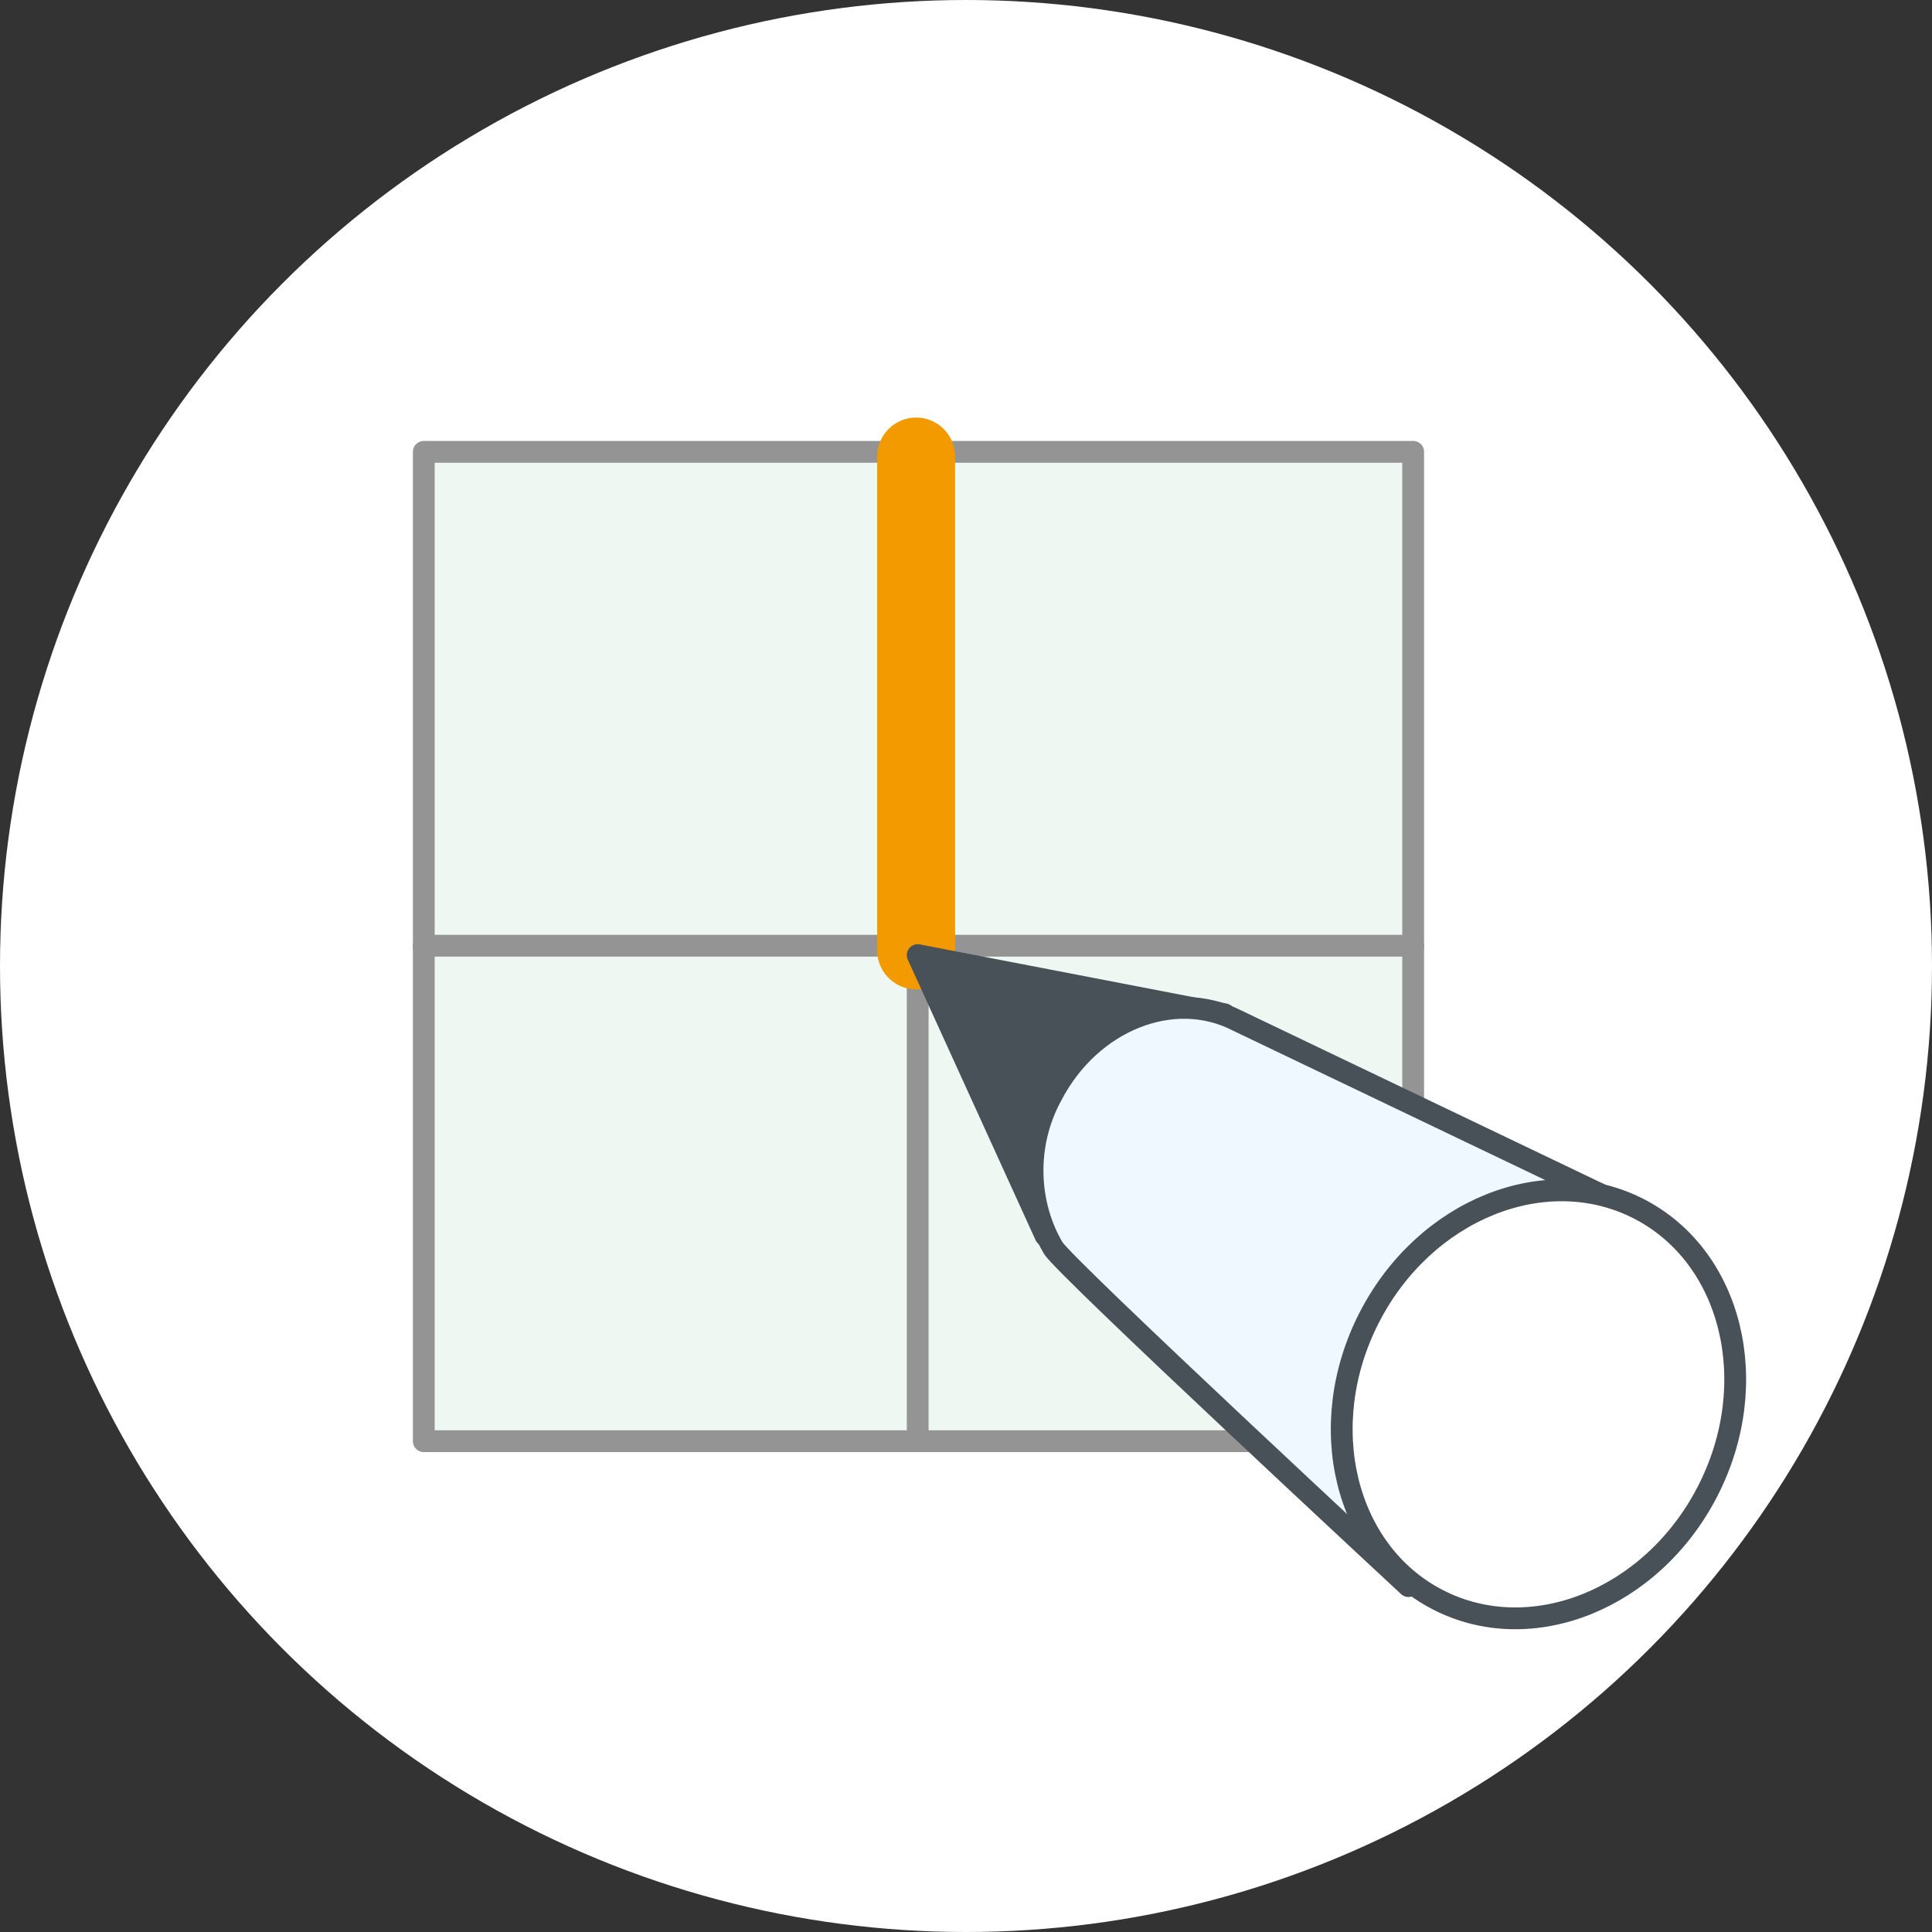
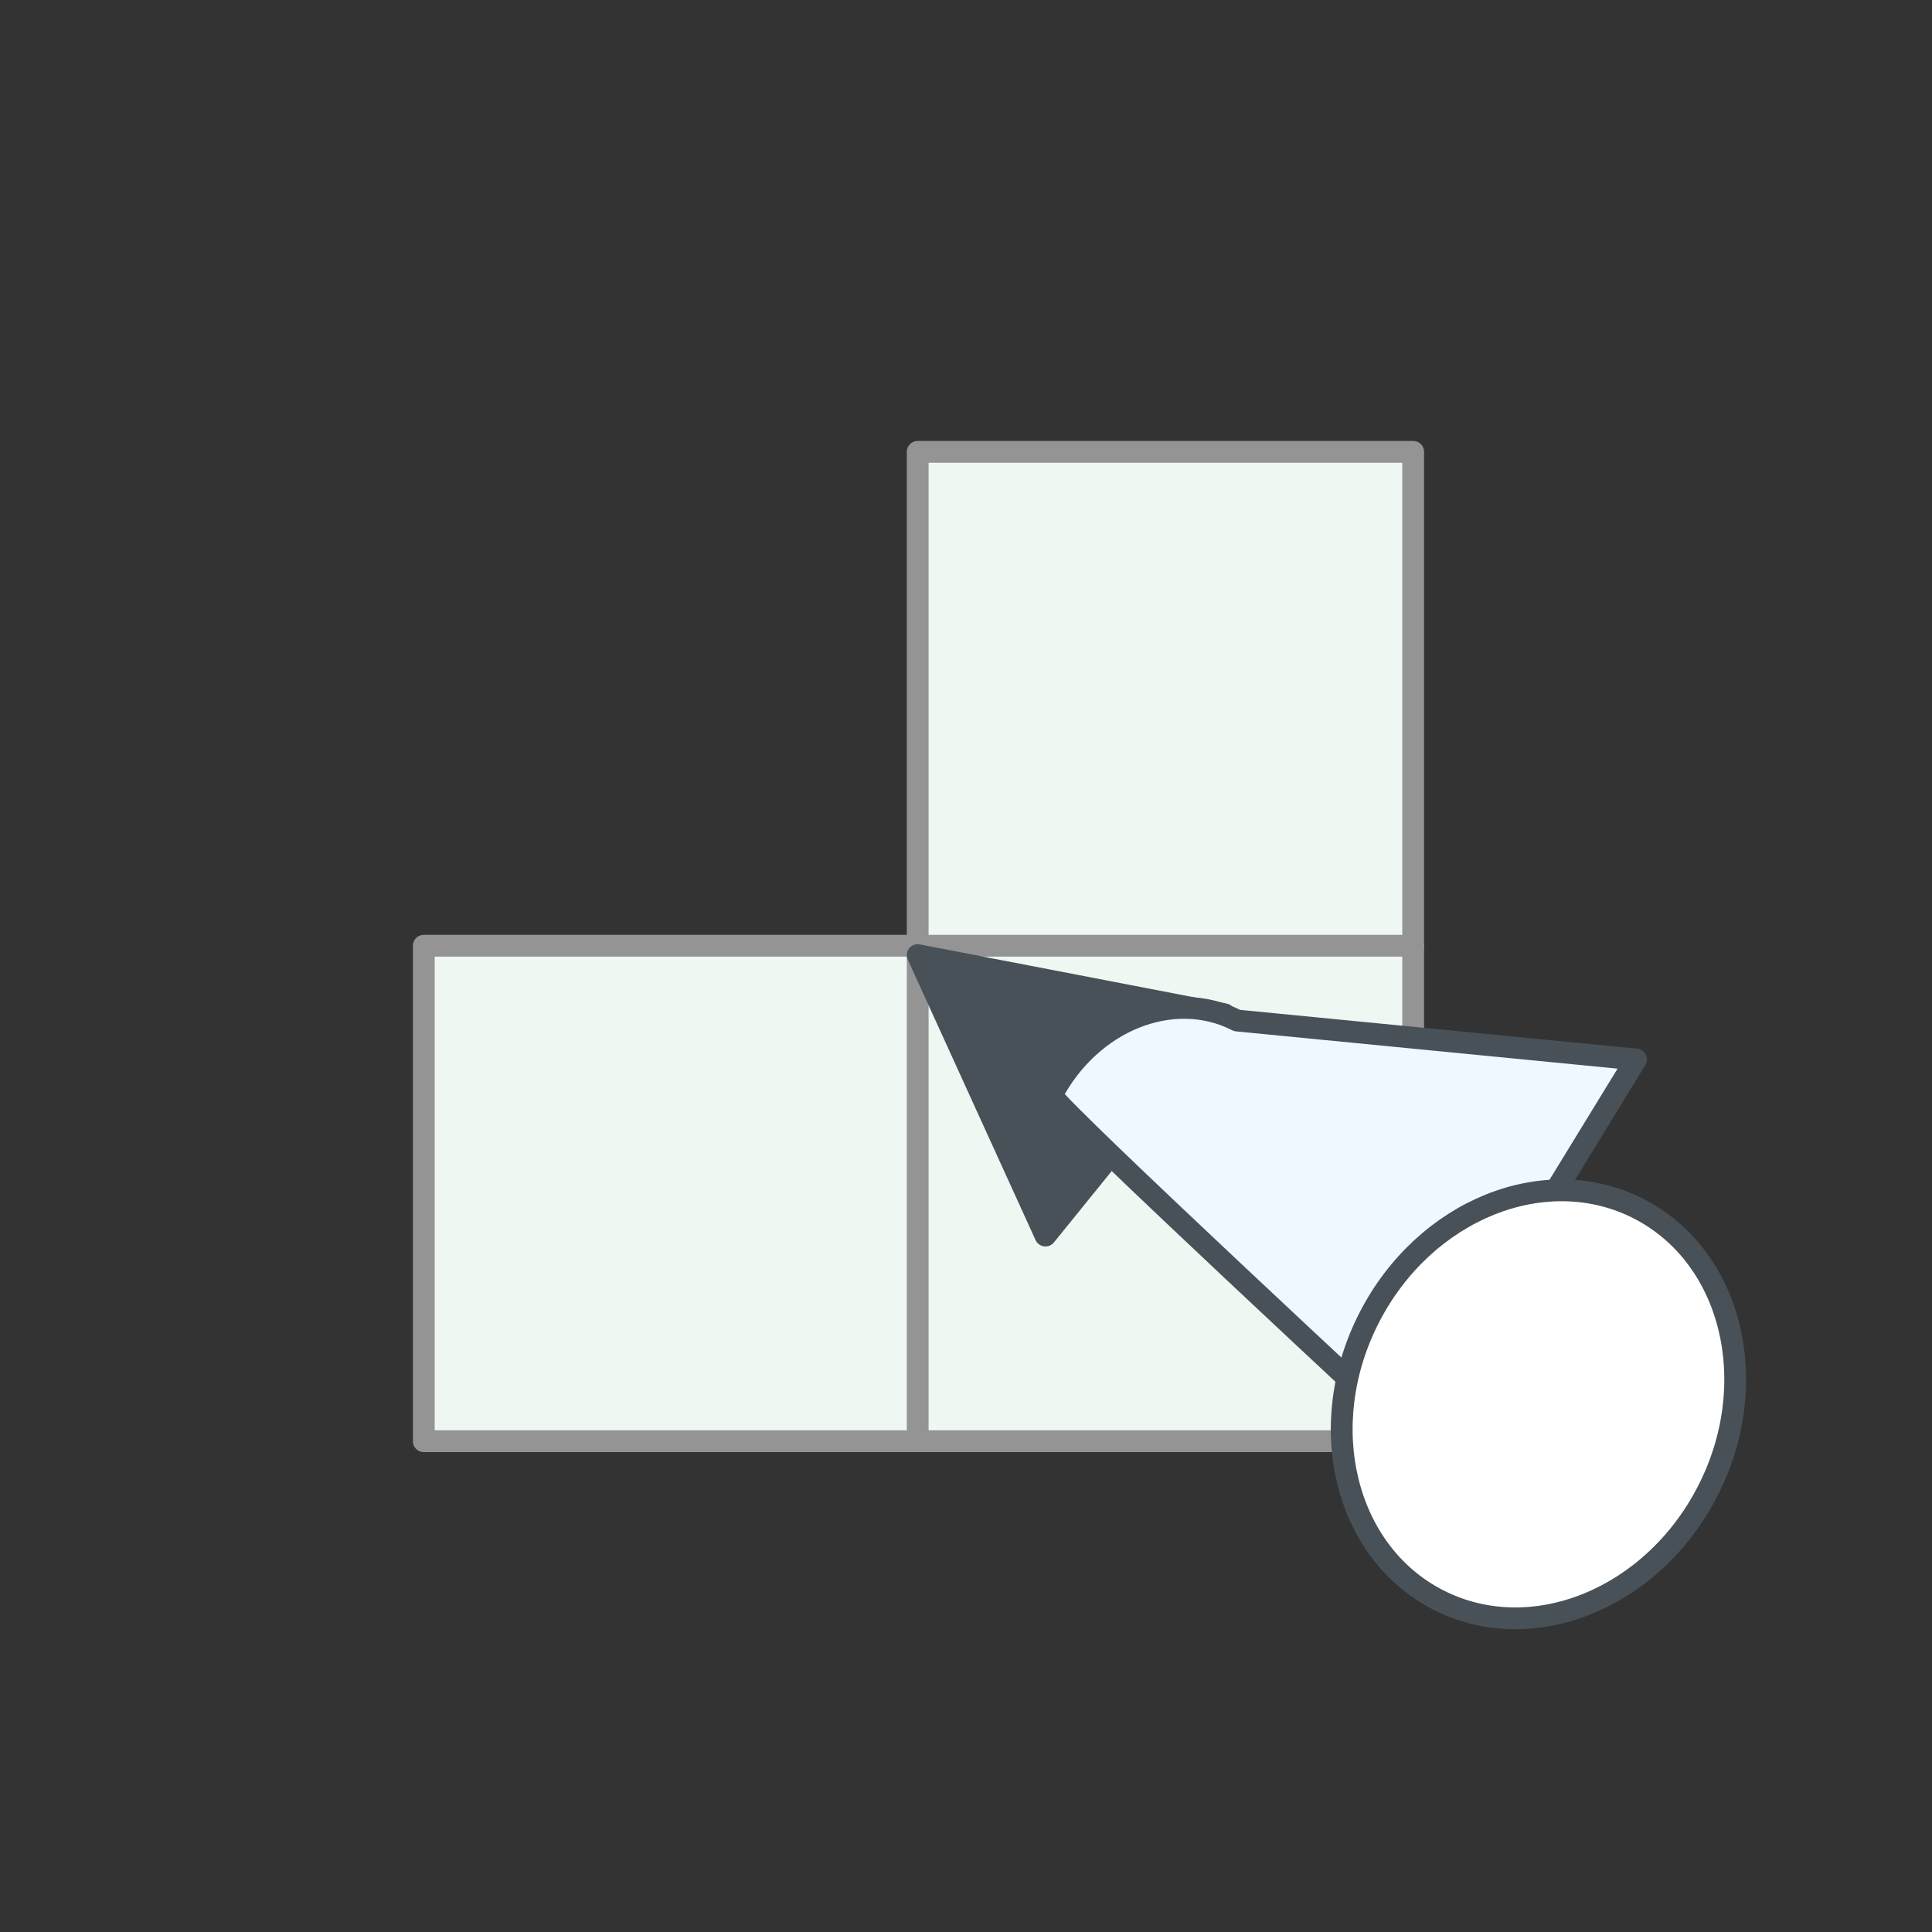
<svg xmlns="http://www.w3.org/2000/svg" version="1.1" id="Layer_1" x="0px" y="0px" viewBox="0 0 124 124" style="enable-background:new 0 0 124 124;" xml:space="preserve">
  <rect x="0" y="0" width="124" height="124" fill="#333333" stroke="none" />
  <style type="text/css">
	.st0{fill:none;}
	.st1{fill:#FFFFFF;}
	.st2{fill:#EFF7F2;stroke:#949495;stroke-width:1.399;stroke-linecap:round;stroke-linejoin:round;stroke-miterlimit:10;}
	.st3{fill:none;stroke:#F39A00;stroke-width:5;stroke-linecap:round;stroke-linejoin:round;stroke-miterlimit:10;}
	.st4{fill:#485157;stroke:#485157;stroke-width:1.399;stroke-linecap:round;stroke-linejoin:round;stroke-miterlimit:10;}
	.st5{fill:#EFF8FE;stroke:#485157;stroke-width:1.399;stroke-linecap:round;stroke-linejoin:round;stroke-miterlimit:10;}
	.st6{fill:#FFFFFF;stroke:#485157;stroke-width:1.399;stroke-linecap:round;stroke-linejoin:round;stroke-miterlimit:10;}
</style>
  <rect id="backgroundrect" y="0" class="st0" width="124" height="124" />
-   <circle id="svg_1" class="st1" cx="62" cy="62" r="62" />
  <g id="svg_2">
-     <rect id="svg_3" x="27.2" y="29" class="st2" width="31.8" height="31.8" />
    <rect id="svg_4" x="58.9" y="29" class="st2" width="31.8" height="31.8" />
    <rect id="svg_5" x="27.2" y="60.7" class="st2" width="31.8" height="31.8" />
    <rect id="svg_6" x="58.9" y="60.7" class="st2" width="31.8" height="31.8" />
-     <line id="svg_7" class="st3" x1="58.8" y1="61" x2="58.8" y2="29.3" />
    <g id="svg_8">
      <polygon id="svg_9" class="st4" points="78.6,65.1 58.9,61.3 67.1,79.3   " />
-       <path id="svg_10" class="st5" d="M79.4,65.5c-4.1-2.1-9.4,0-11.9,4.8c-1.8,3.3-1.5,7.1,0.1,9.8c0.7,1.2,22.8,21.7,22.8,21.7    l14.7-24L79.4,65.5z" />
+       <path id="svg_10" class="st5" d="M79.4,65.5c-4.1-2.1-9.4,0-11.9,4.8c0.7,1.2,22.8,21.7,22.8,21.7    l14.7-24L79.4,65.5z" />
      <ellipse id="svg_11" transform="matrix(0.457 -0.89 0.89 0.457 -26.553 136.801)" class="st6" cx="98.7" cy="90.1" rx="14.1" ry="12.2" />
    </g>
  </g>
</svg>